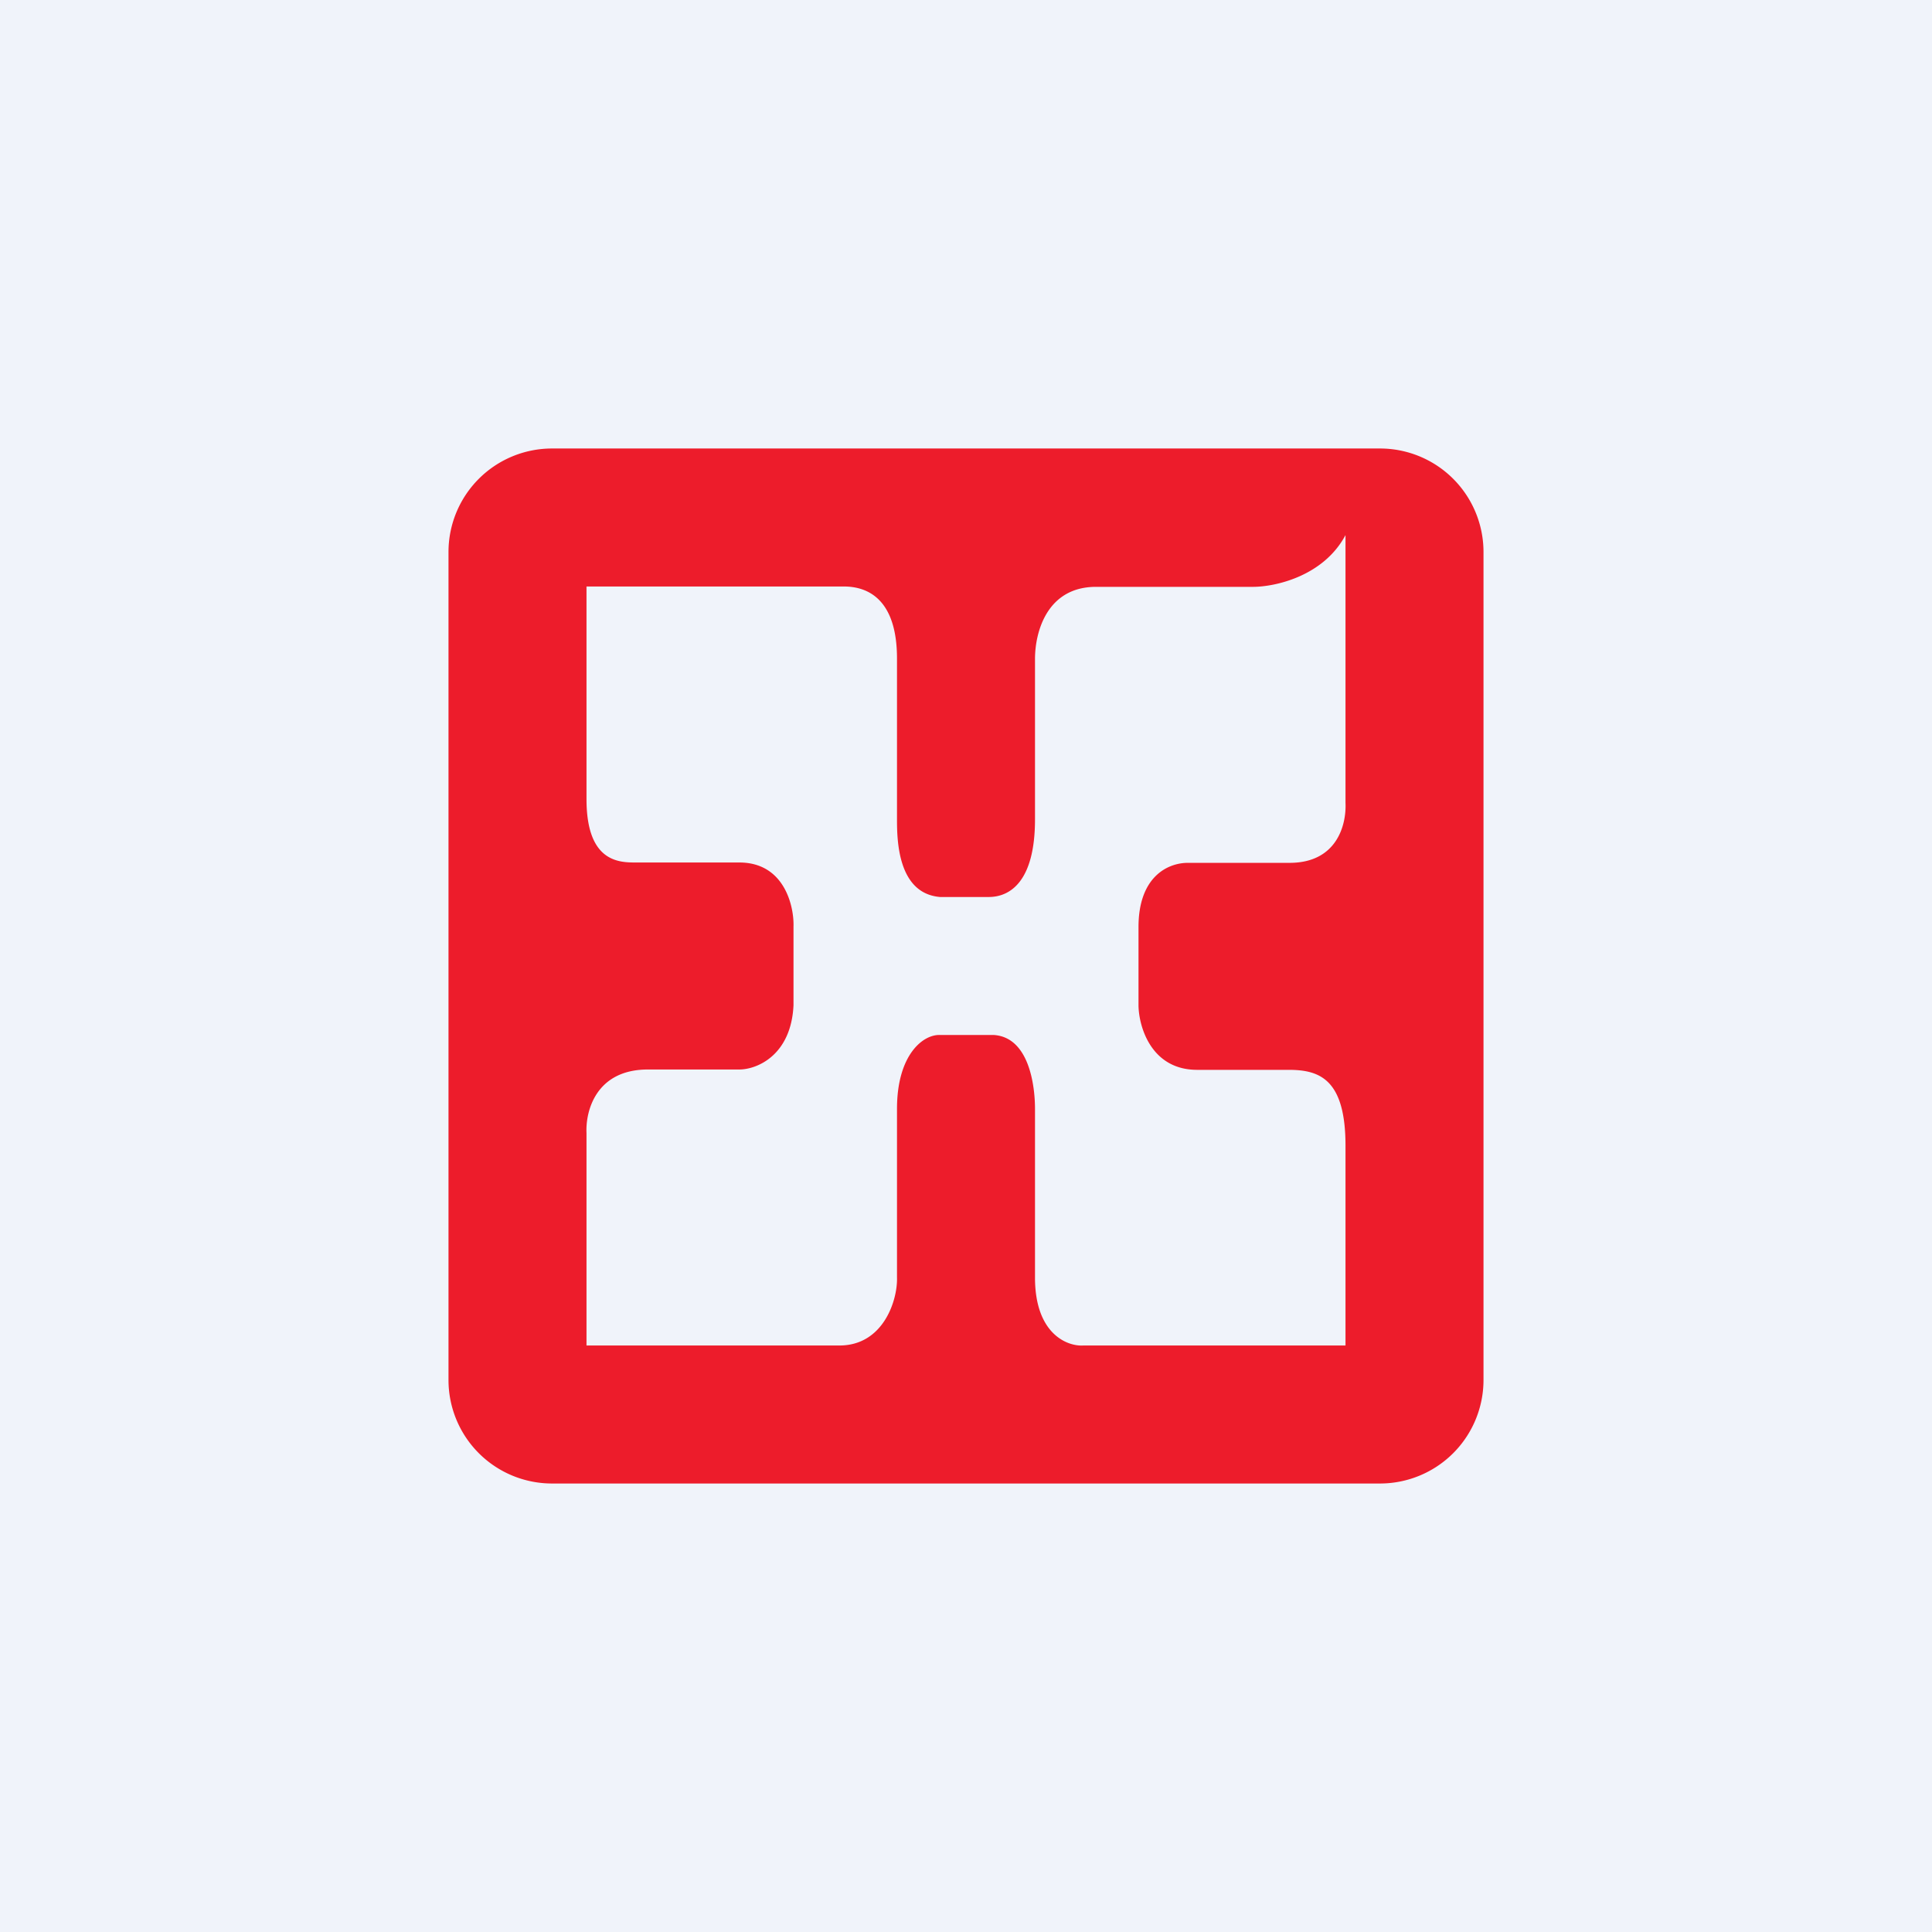
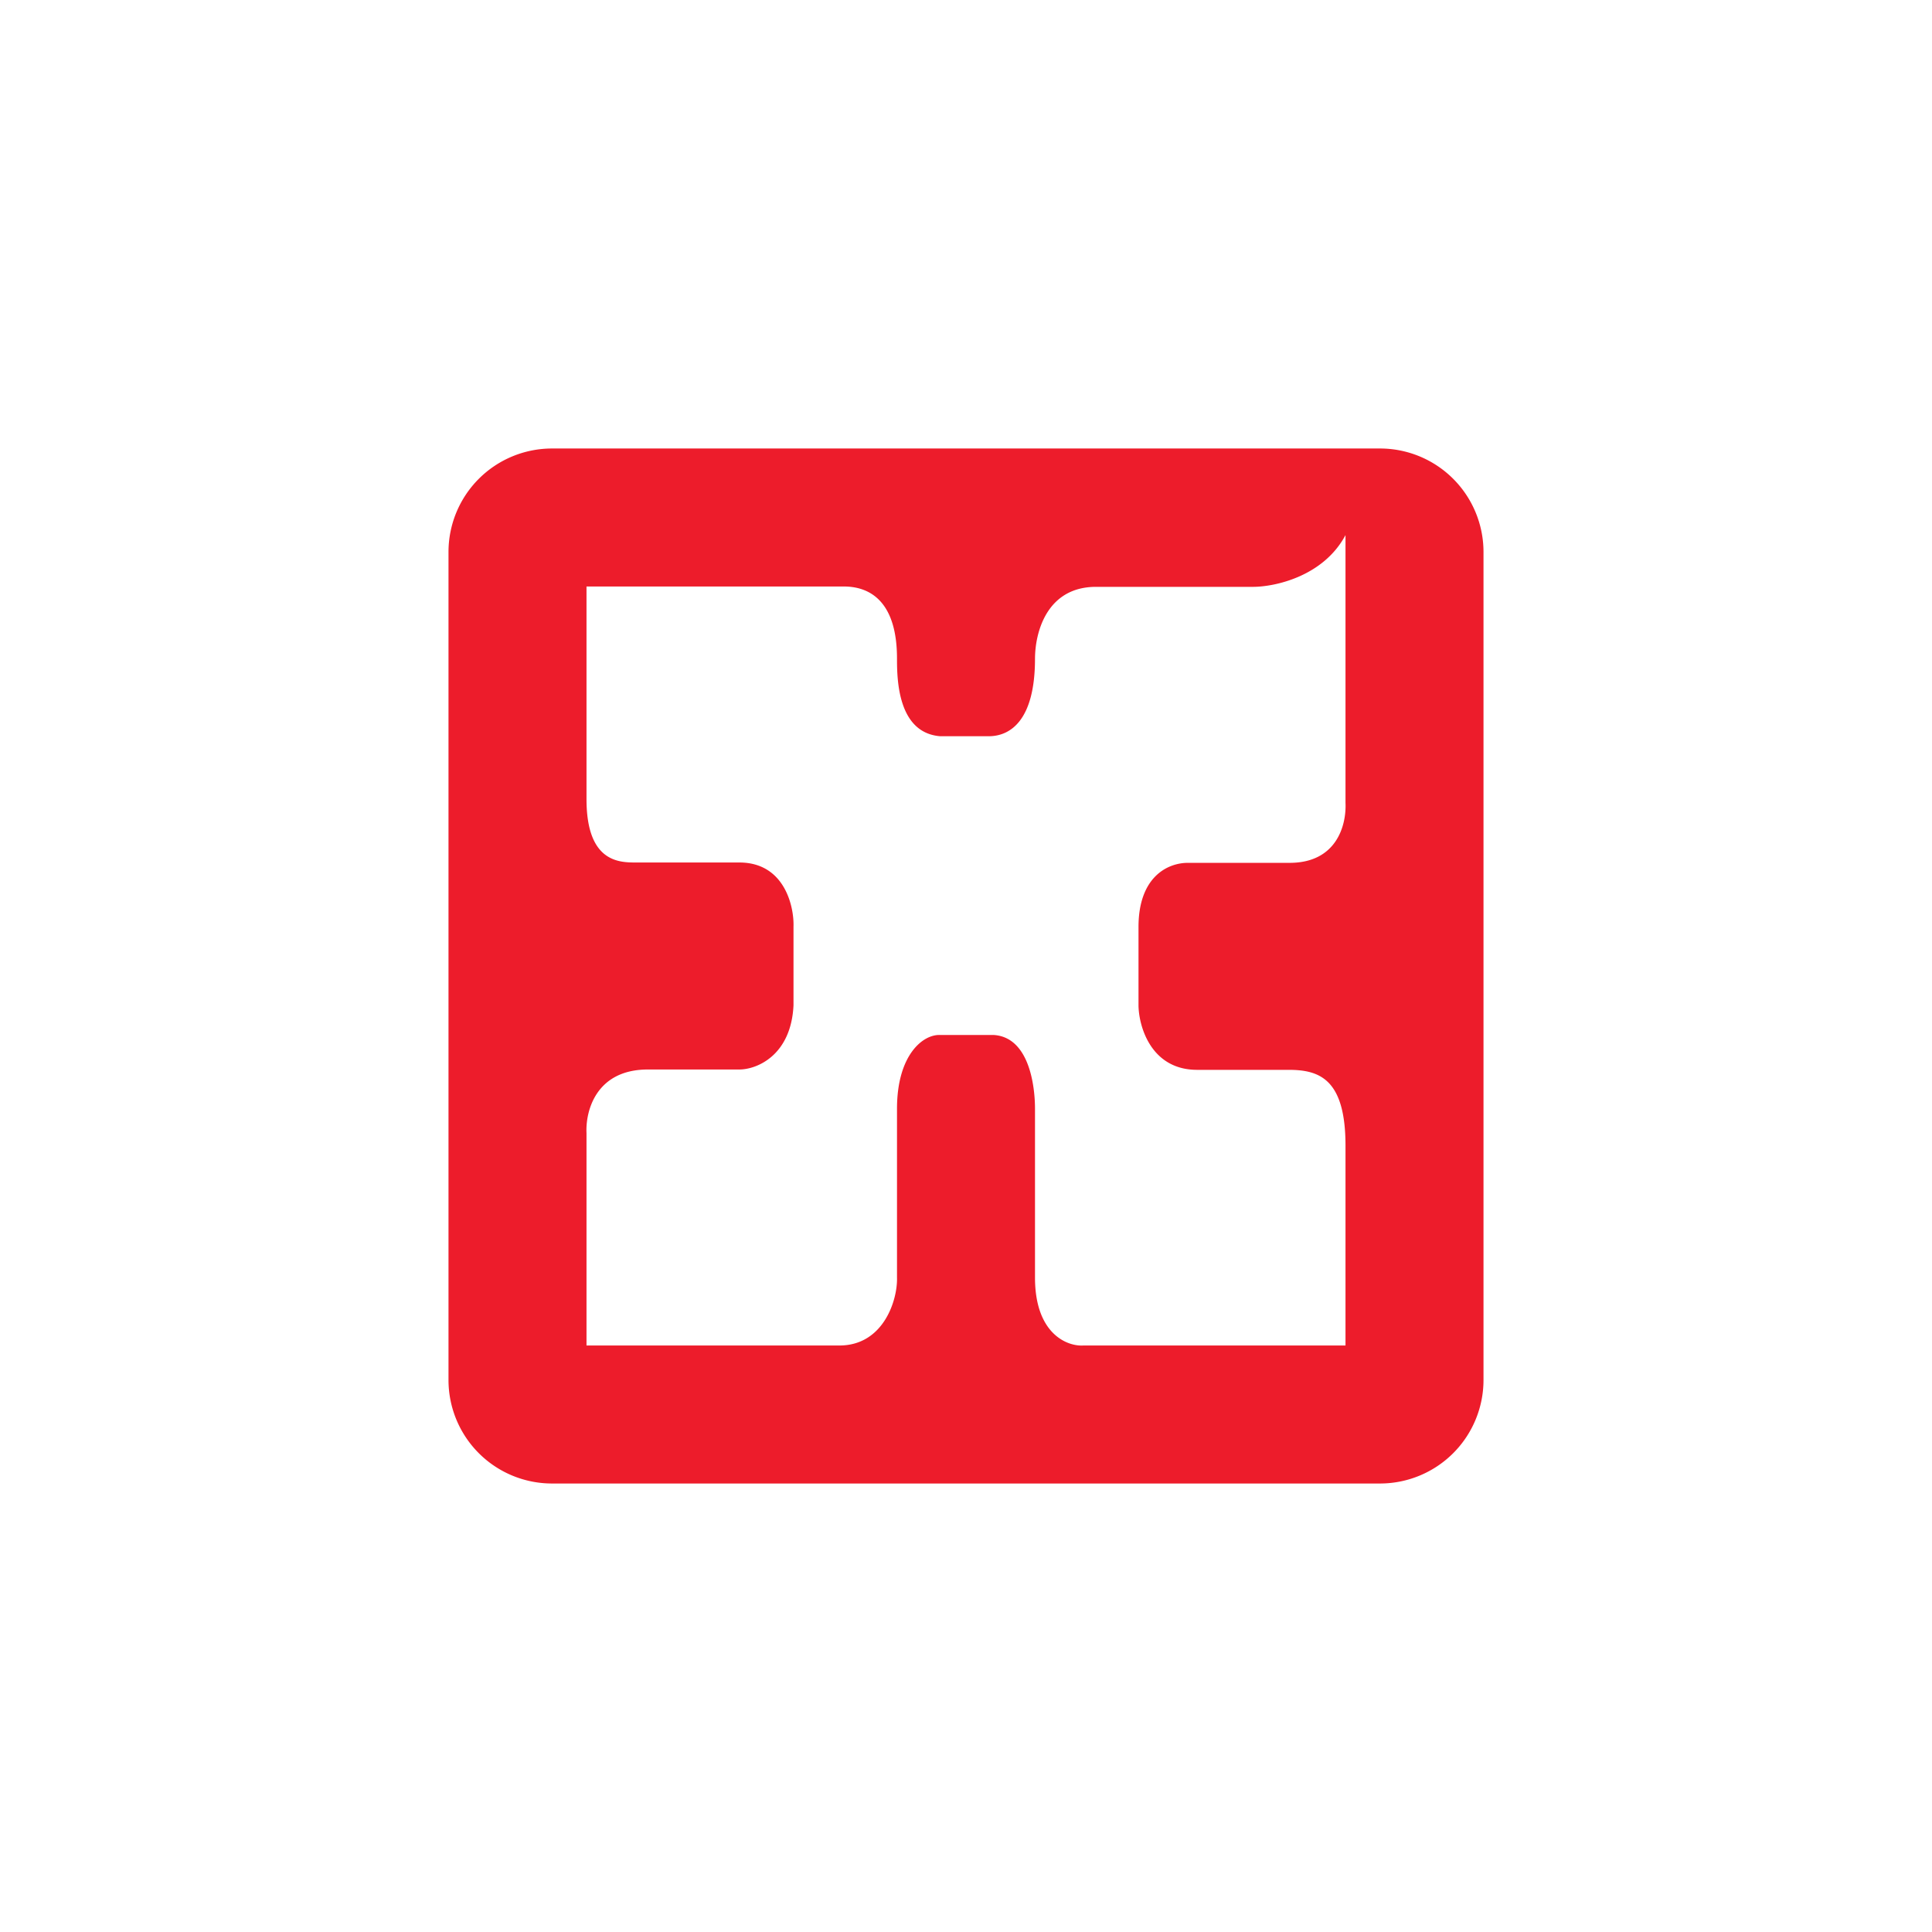
<svg xmlns="http://www.w3.org/2000/svg" width="56" height="56">
-   <path fill="#F0F3FA" d="M0 0h56v56H0z" />
-   <path d="M16 13a3 3 0 00-3 3v24a3 3 0 003 3h24a3 3 0 003-3V16a3 3 0 00-3-3H16zm1 4h7.46c.78 0 1.54.46 1.54 2.09v4.66c0 .6.02 2.15 1.25 2.25h1.41c.61 0 1.34-.44 1.34-2.25V19.1c0-.77.34-2.09 1.77-2.09h4.55c.63 0 2.04-.3 2.68-1.5v7.76c.03.64-.25 1.74-1.62 1.74h-2.95c-.58 0-1.43.4-1.43 1.86v2.28c.01.6.36 1.86 1.7 1.86h2.65c.89 0 1.65.26 1.65 2.2V39h-7.6c-.45.03-1.4-.32-1.4-1.97v-4.89c0-.67-.17-2.07-1.19-2.14h-1.55c-.5-.03-1.26.57-1.26 2.14v4.89c.02.65-.39 1.97-1.67 1.97H17v-6.16c-.03-.63.27-1.84 1.78-1.84h2.65c.5 0 1.5-.4 1.57-1.86v-2.28c.02-.57-.25-1.86-1.57-1.86h-2.98c-.49 0-1.45.01-1.45-1.84V17z" fill="#ED1C2B" />
+   <path d="M16 13a3 3 0 00-3 3v24a3 3 0 003 3h24a3 3 0 003-3V16a3 3 0 00-3-3H16zm1 4h7.46c.78 0 1.54.46 1.54 2.09c0 .6.02 2.15 1.25 2.25h1.41c.61 0 1.34-.44 1.34-2.25V19.1c0-.77.34-2.09 1.77-2.09h4.55c.63 0 2.04-.3 2.68-1.5v7.76c.03.64-.25 1.74-1.62 1.74h-2.95c-.58 0-1.43.4-1.43 1.86v2.28c.01.6.36 1.86 1.7 1.86h2.65c.89 0 1.65.26 1.65 2.2V39h-7.6c-.45.03-1.4-.32-1.4-1.97v-4.89c0-.67-.17-2.07-1.19-2.14h-1.55c-.5-.03-1.26.57-1.26 2.14v4.89c.02.65-.39 1.97-1.67 1.97H17v-6.16c-.03-.63.27-1.84 1.78-1.84h2.65c.5 0 1.5-.4 1.57-1.86v-2.28c.02-.57-.25-1.86-1.57-1.86h-2.98c-.49 0-1.45.01-1.45-1.84V17z" fill="#ED1C2B" />
</svg>